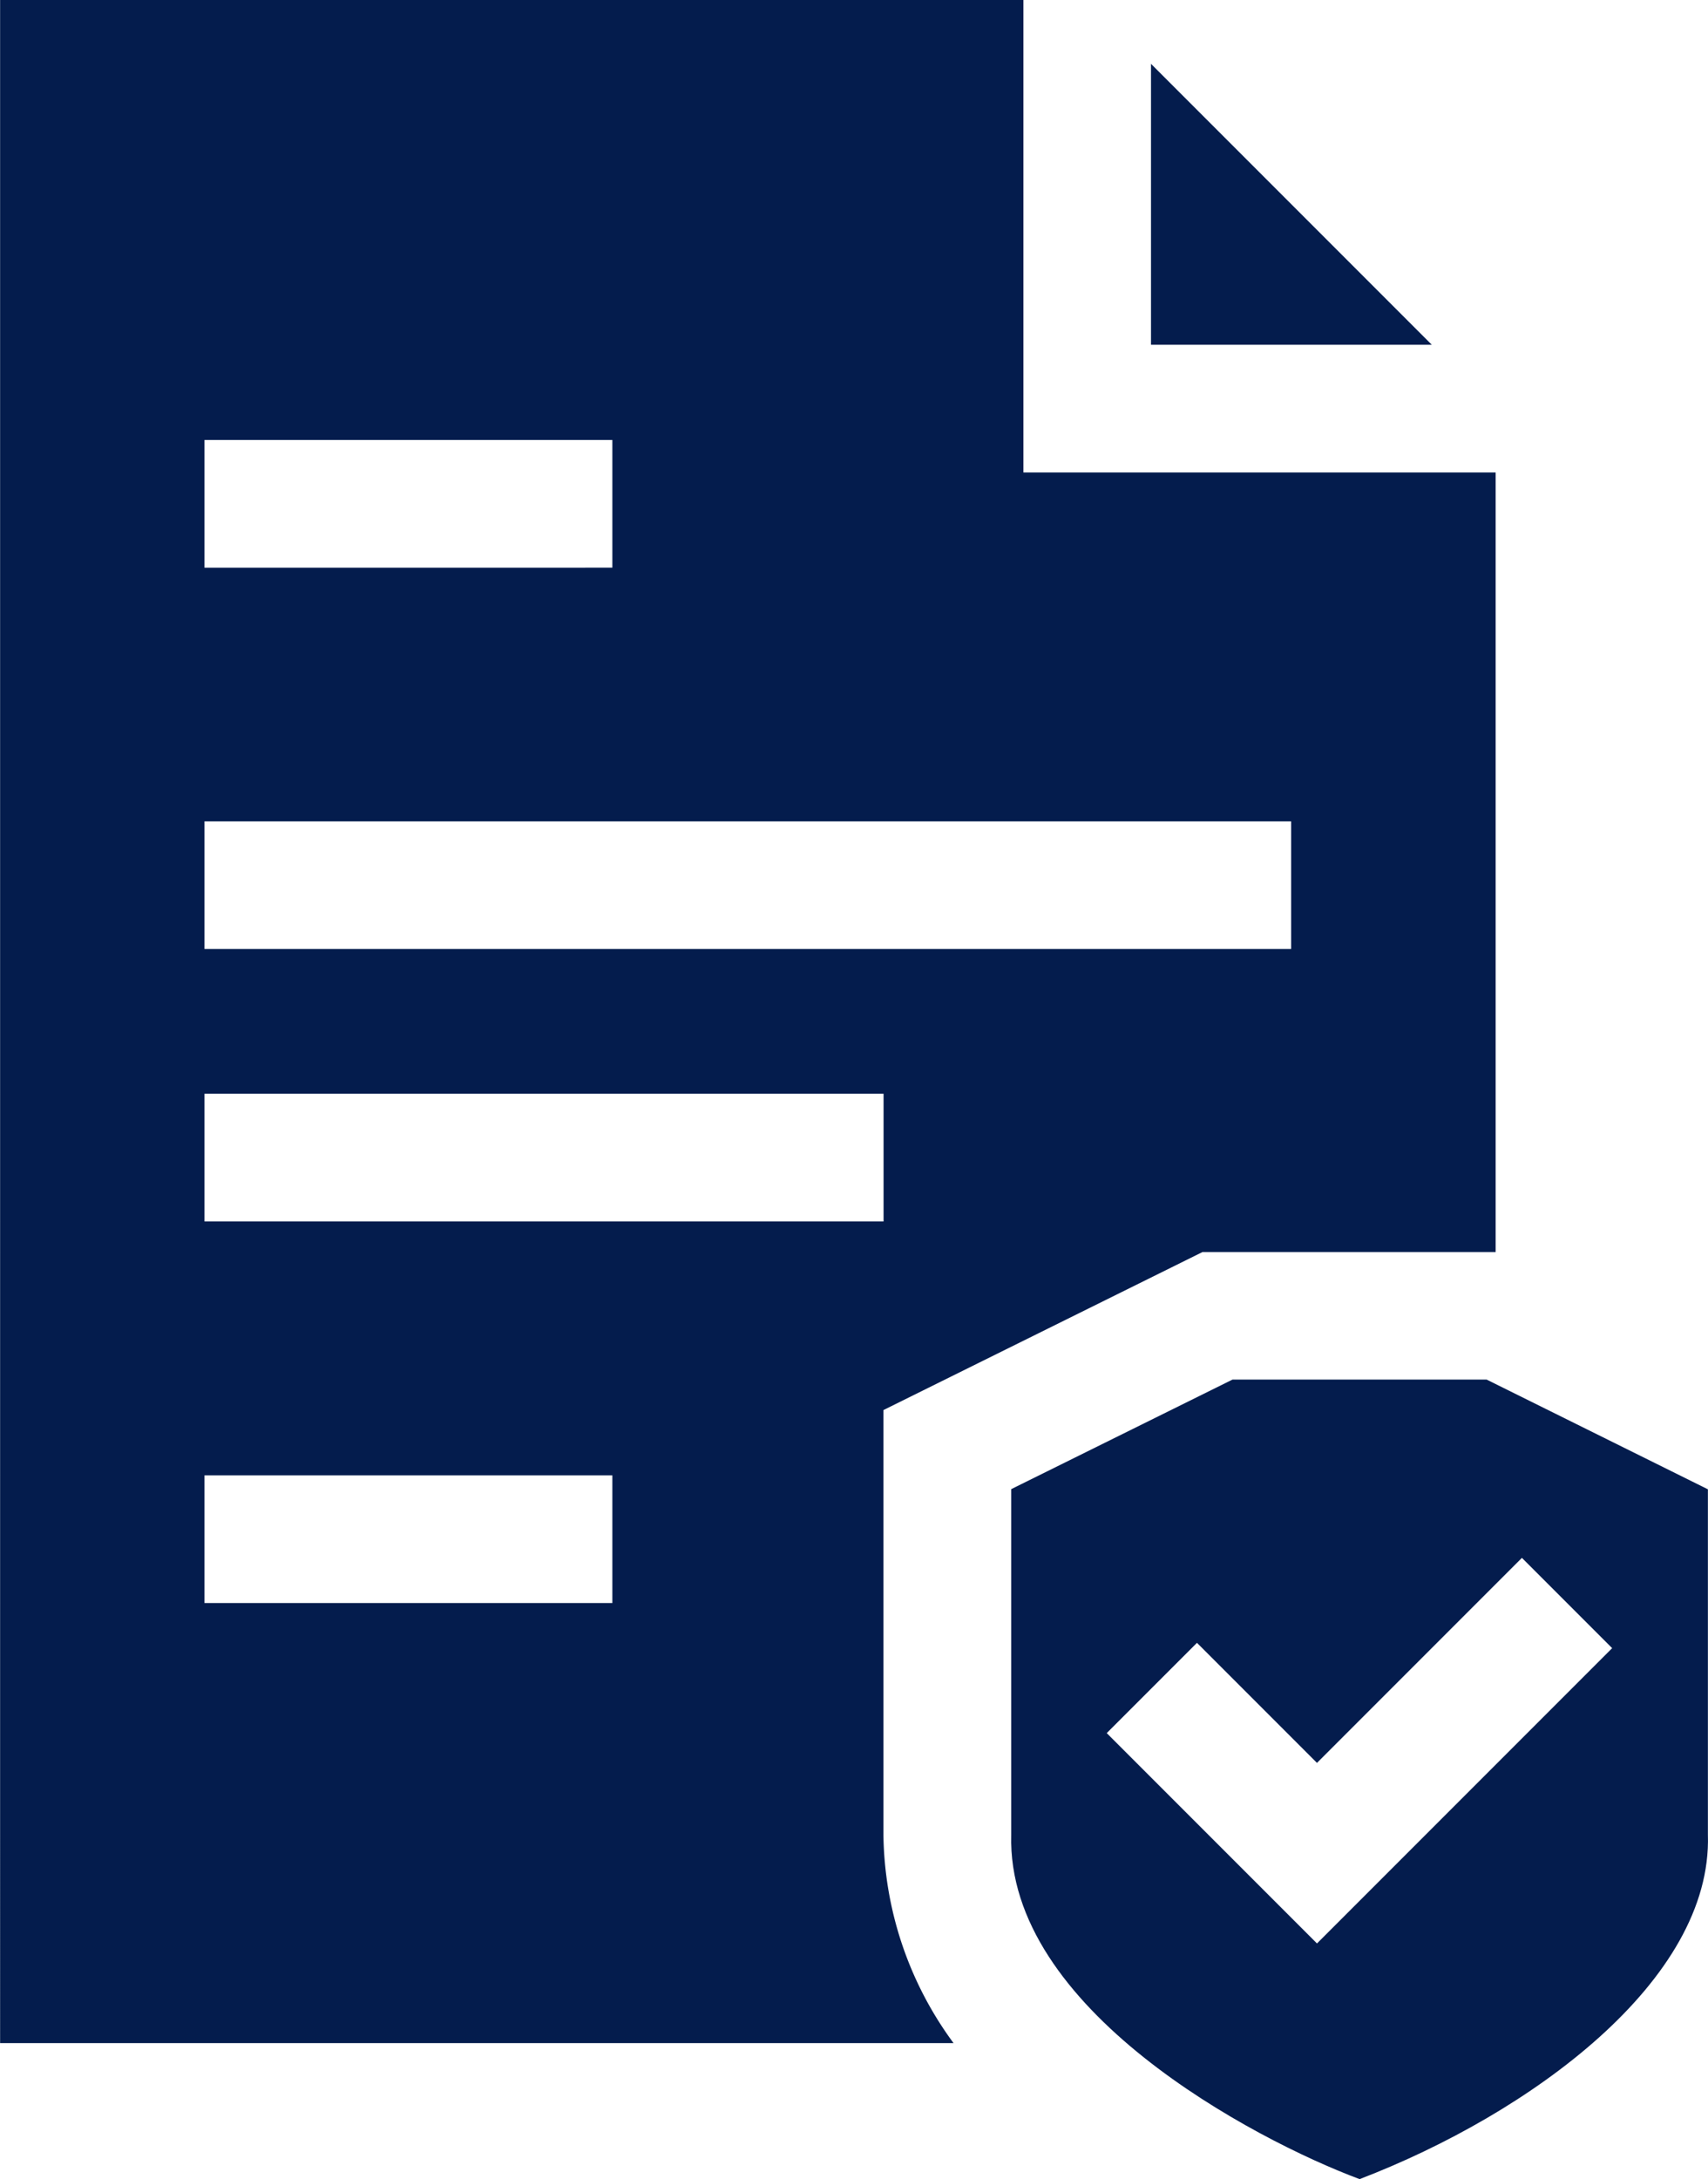
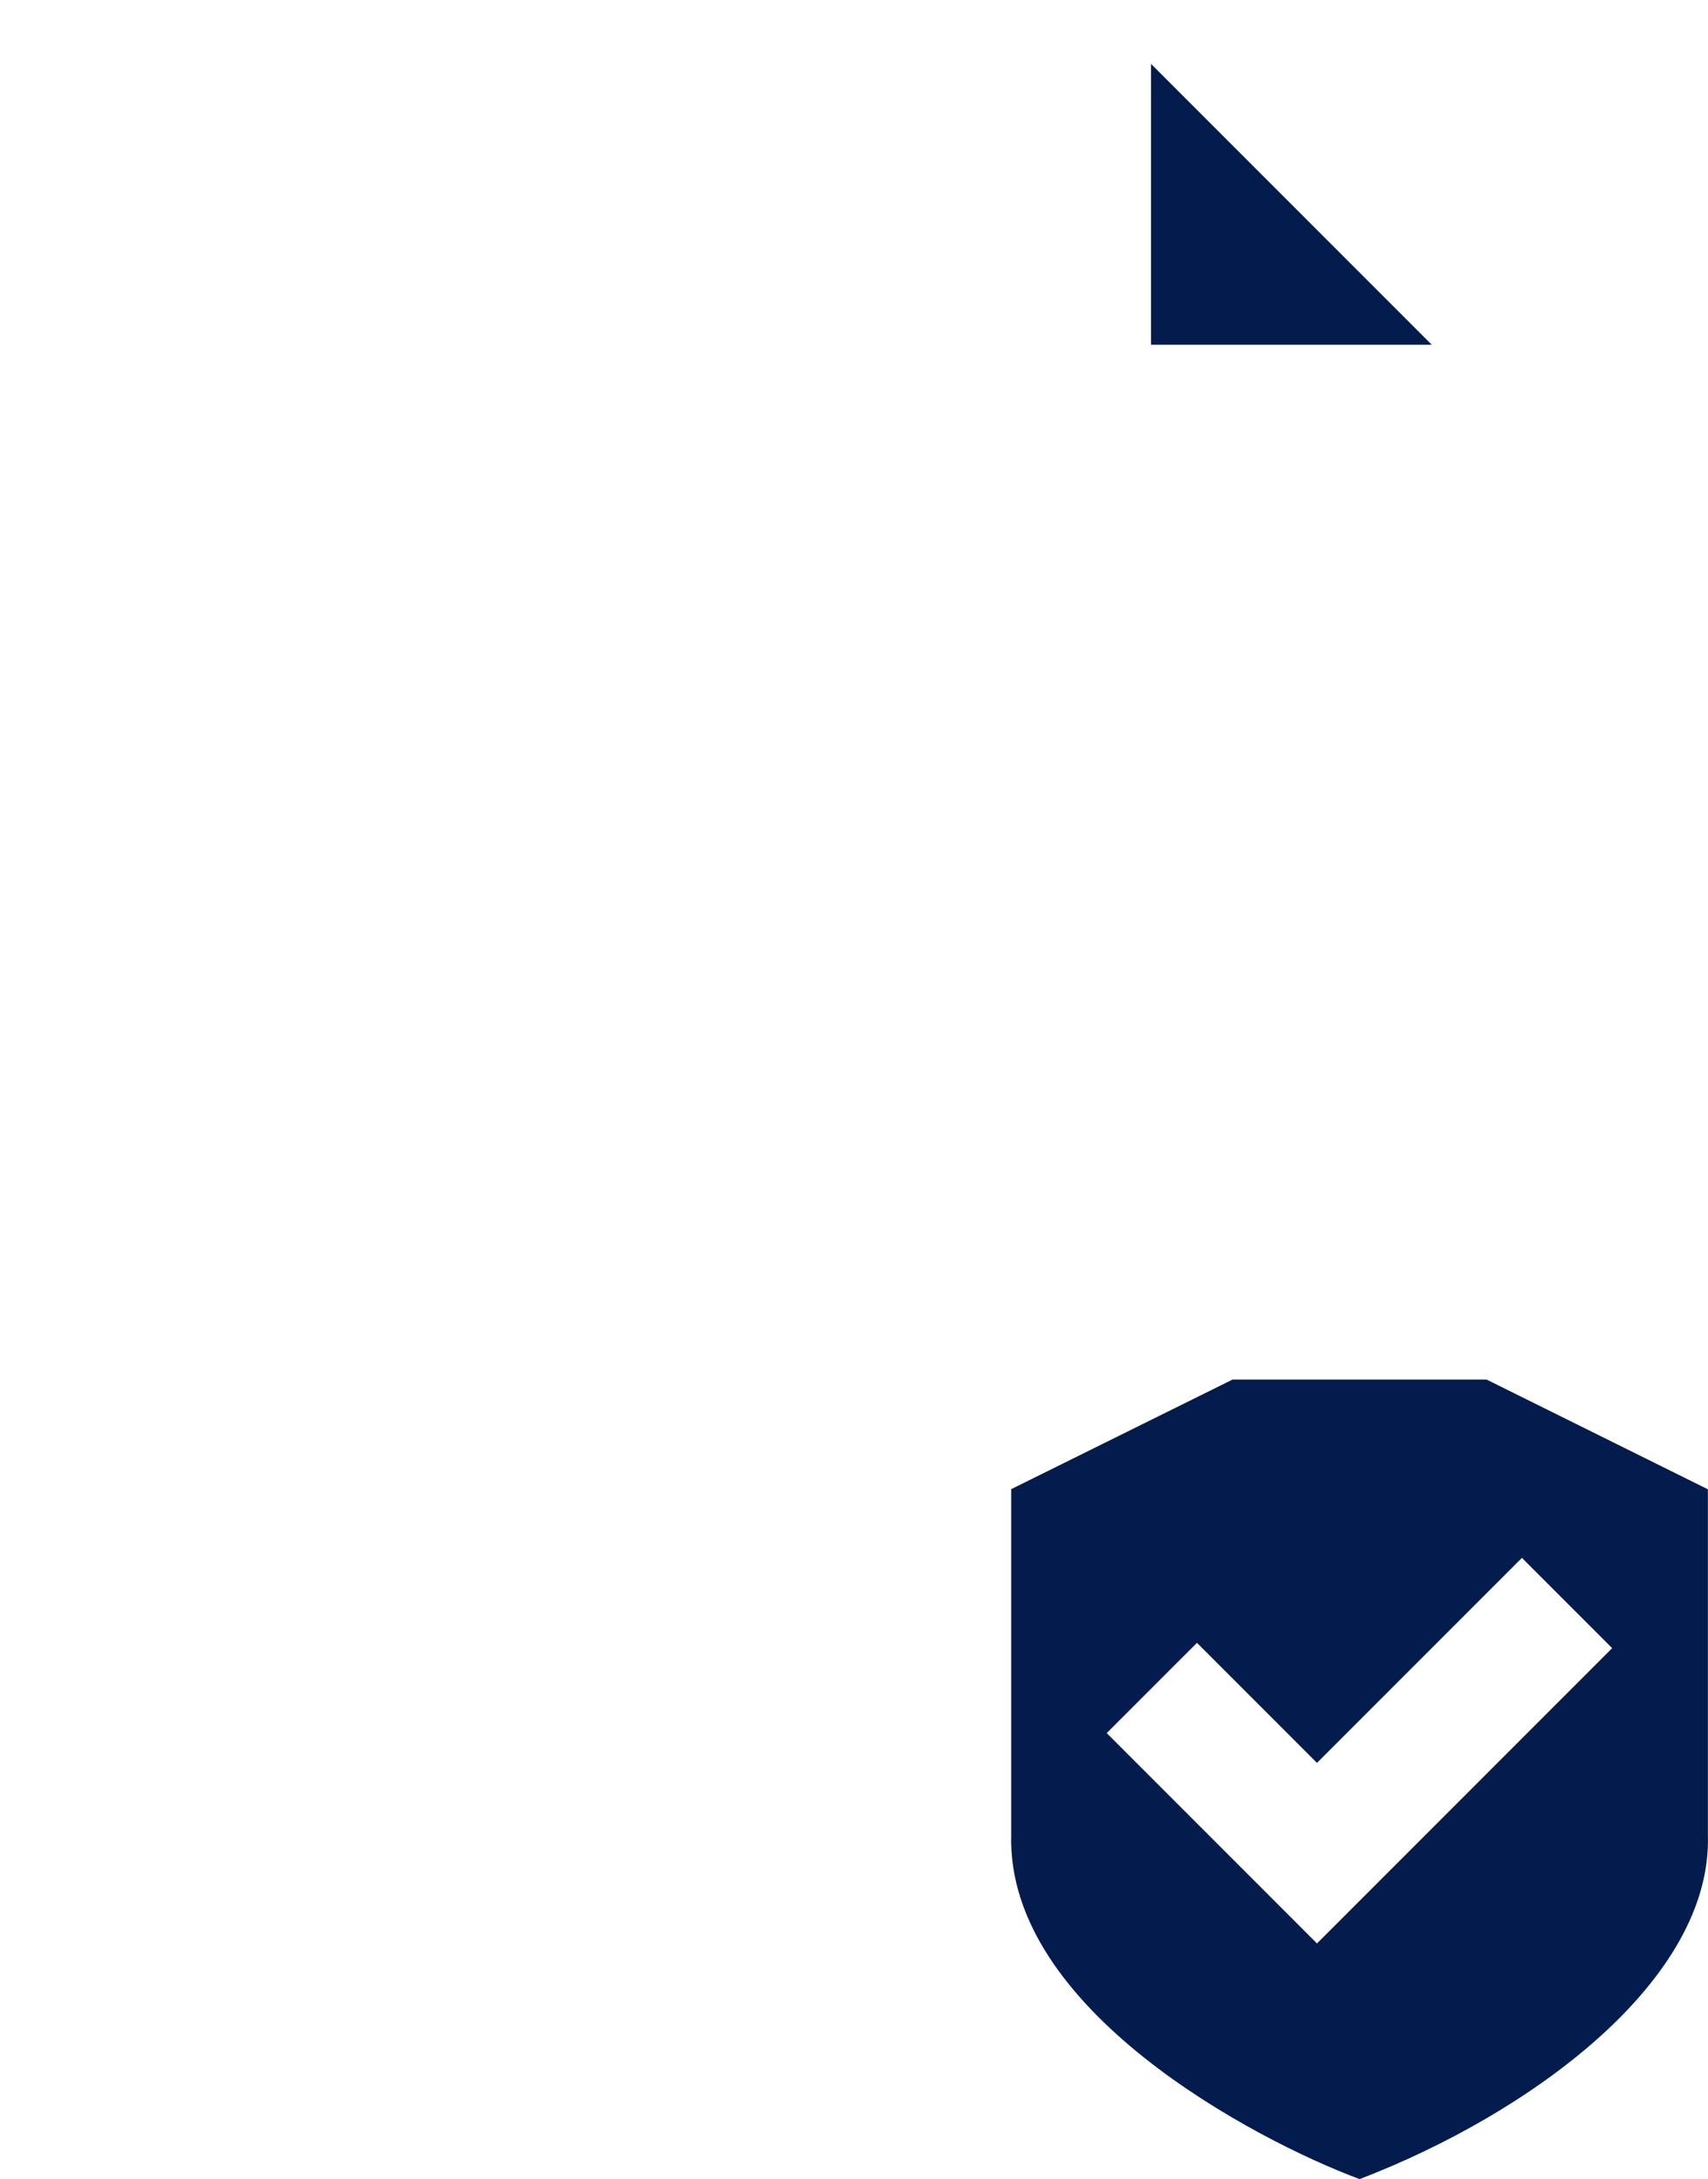
<svg xmlns="http://www.w3.org/2000/svg" id="Regulation_Compliance-SOLID" data-name="Regulation &amp; Compliance-SOLID" width="49.74" height="63.432" viewBox="0 0 49.74 63.432">
-   <path id="Path_25320" data-name="Path 25320" d="M80.984,41.045l9.292-4.6h8.536V13.753H85.059V0h-29.8V59.473H83.025a10.424,10.424,0,0,1-2.042-6.062V41.045ZM61.211,12.808H73.089v3.717H61.211Zm0,11.1H92.856v3.717H61.211Zm0,7.93H80.987v3.717H61.211ZM73.089,46.663H61.211V42.946H73.089Z" transform="translate(-55.256)" fill="#041c4d" />
  <path id="Path_25321" data-name="Path 25321" d="M296.982,15v8.178h8.178ZM313.2,66.549V56.494L306.756,53.3h-7.4l-6.444,3.189V66.549c-.143,5.069,7.055,8.871,10.145,10.025C308.011,74.676,313.334,70.8,313.2,66.549Zm-11.384,3.165-6.123-6.123,2.628-2.628,3.495,3.495,5.968-5.968,2.628,2.628Z" transform="translate(-263.463 -13.142)" fill="#041c4d" />
</svg>